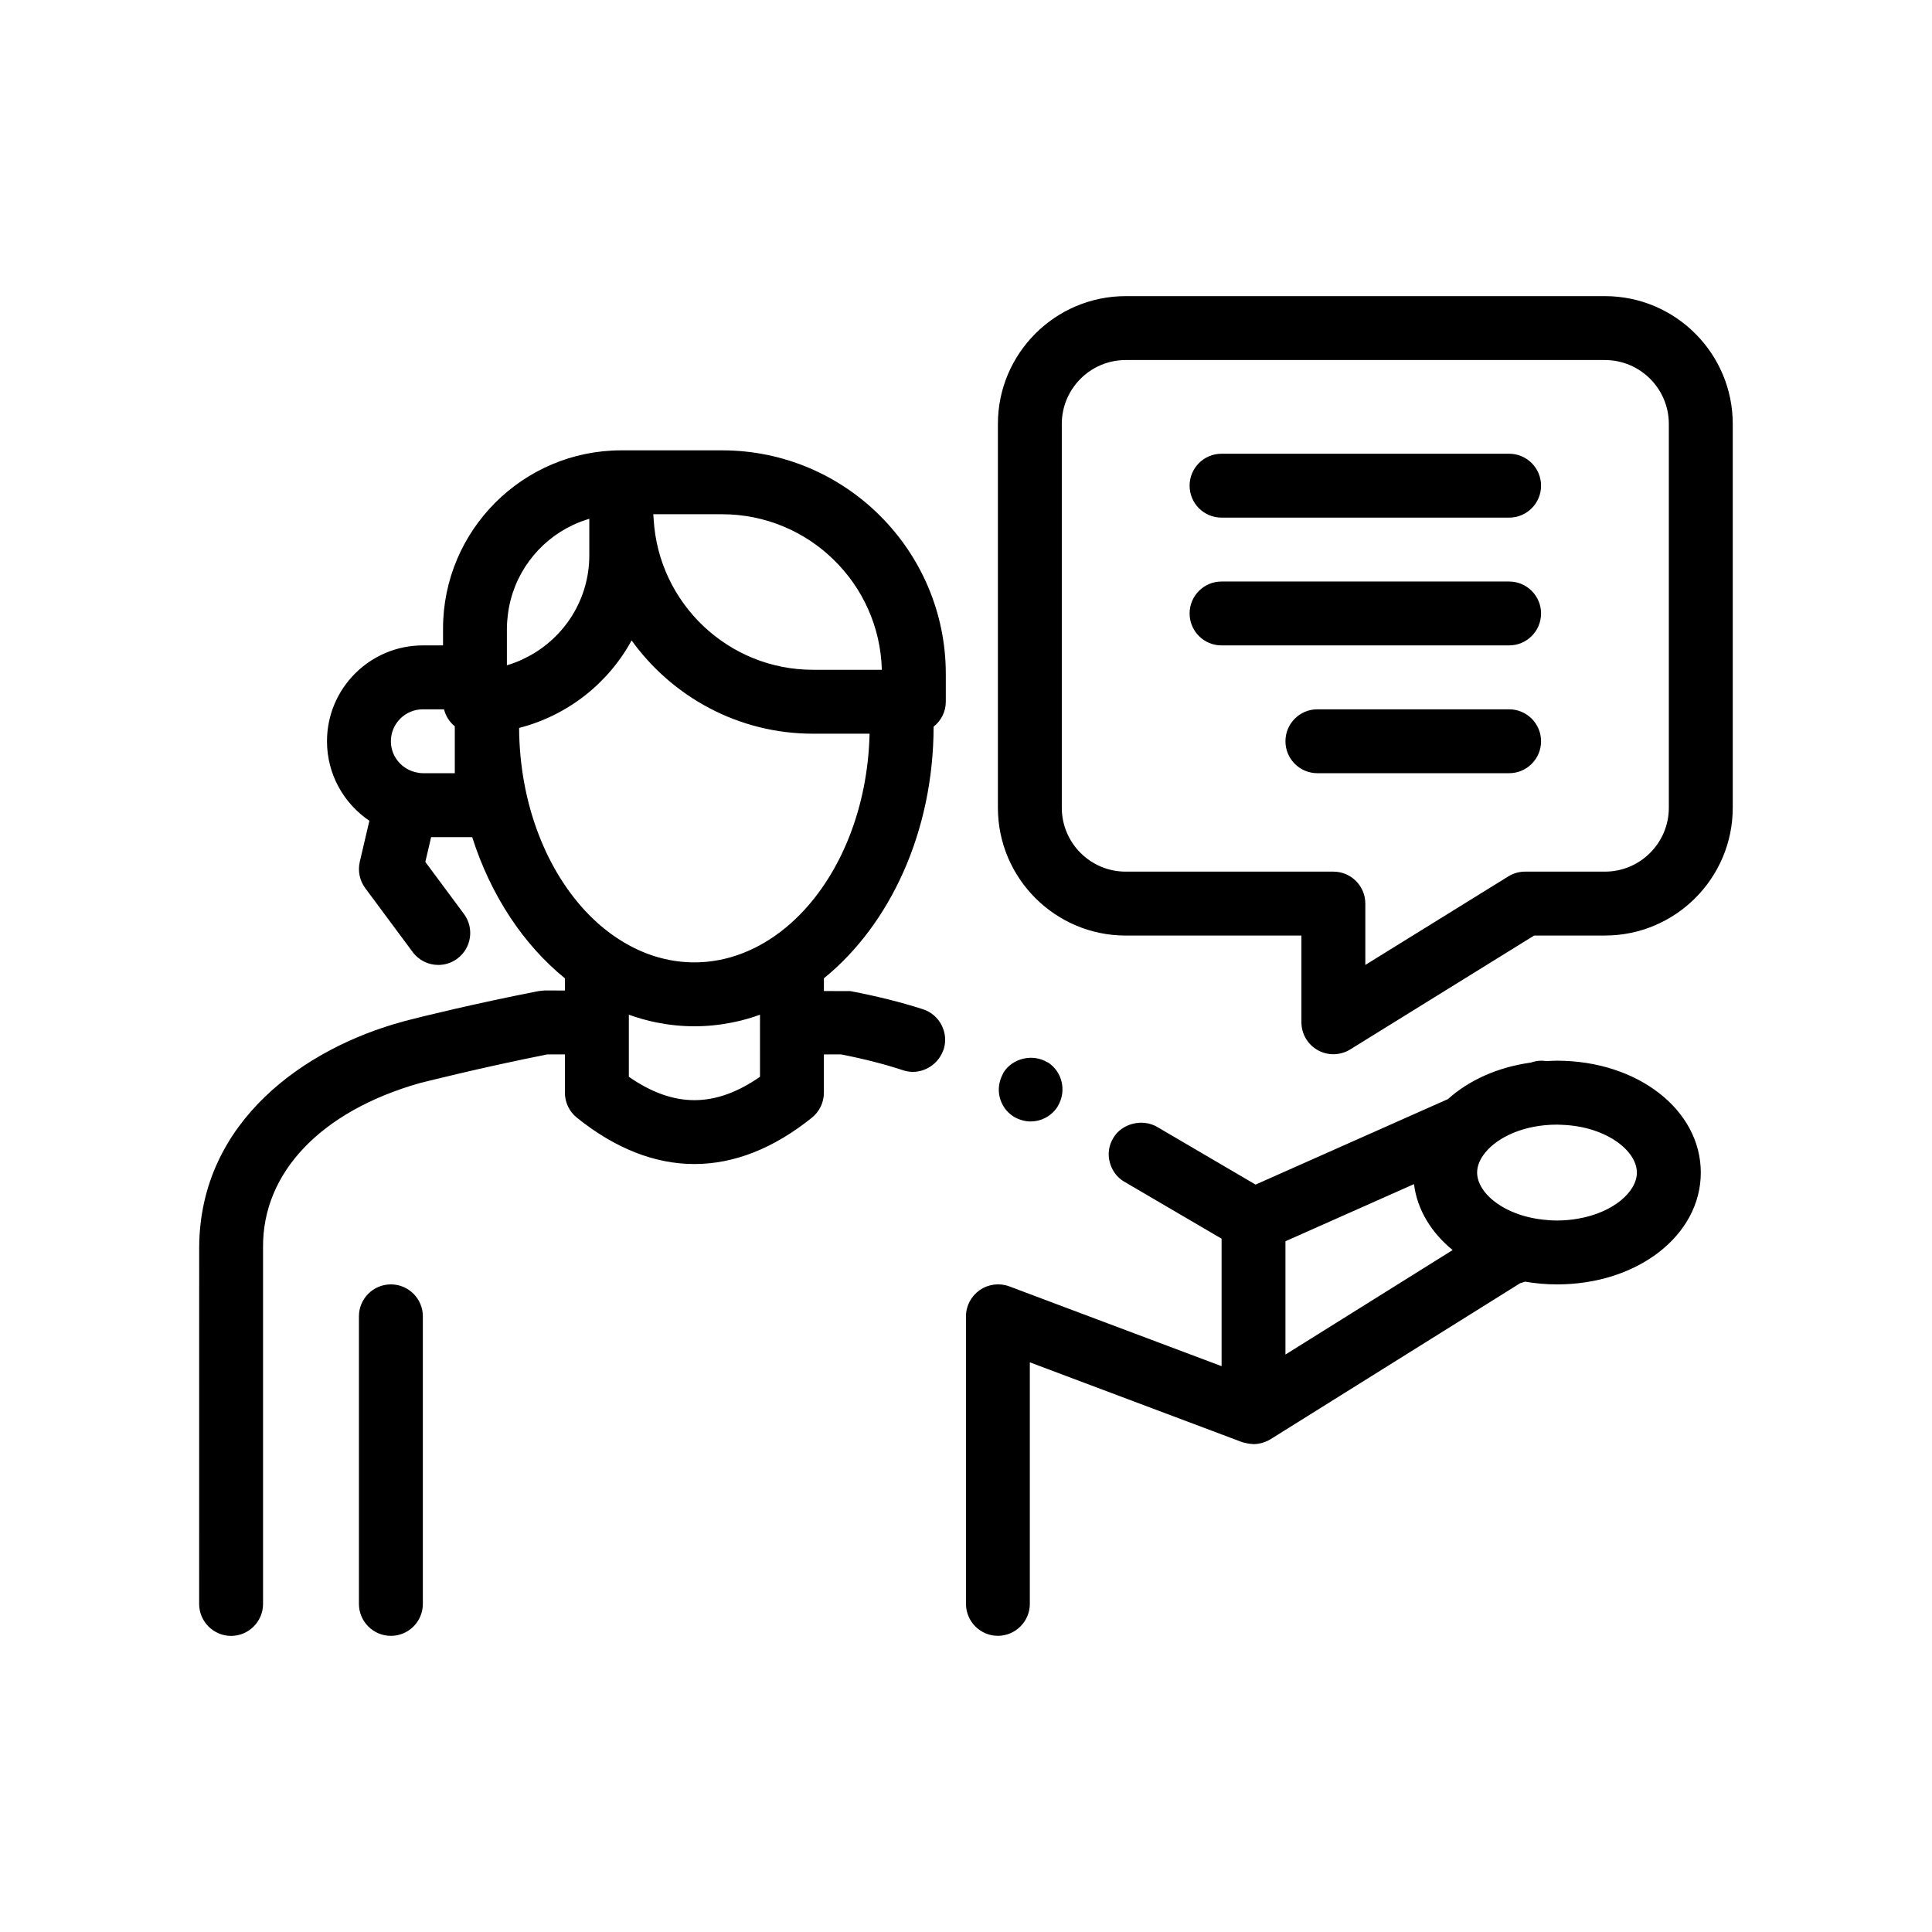
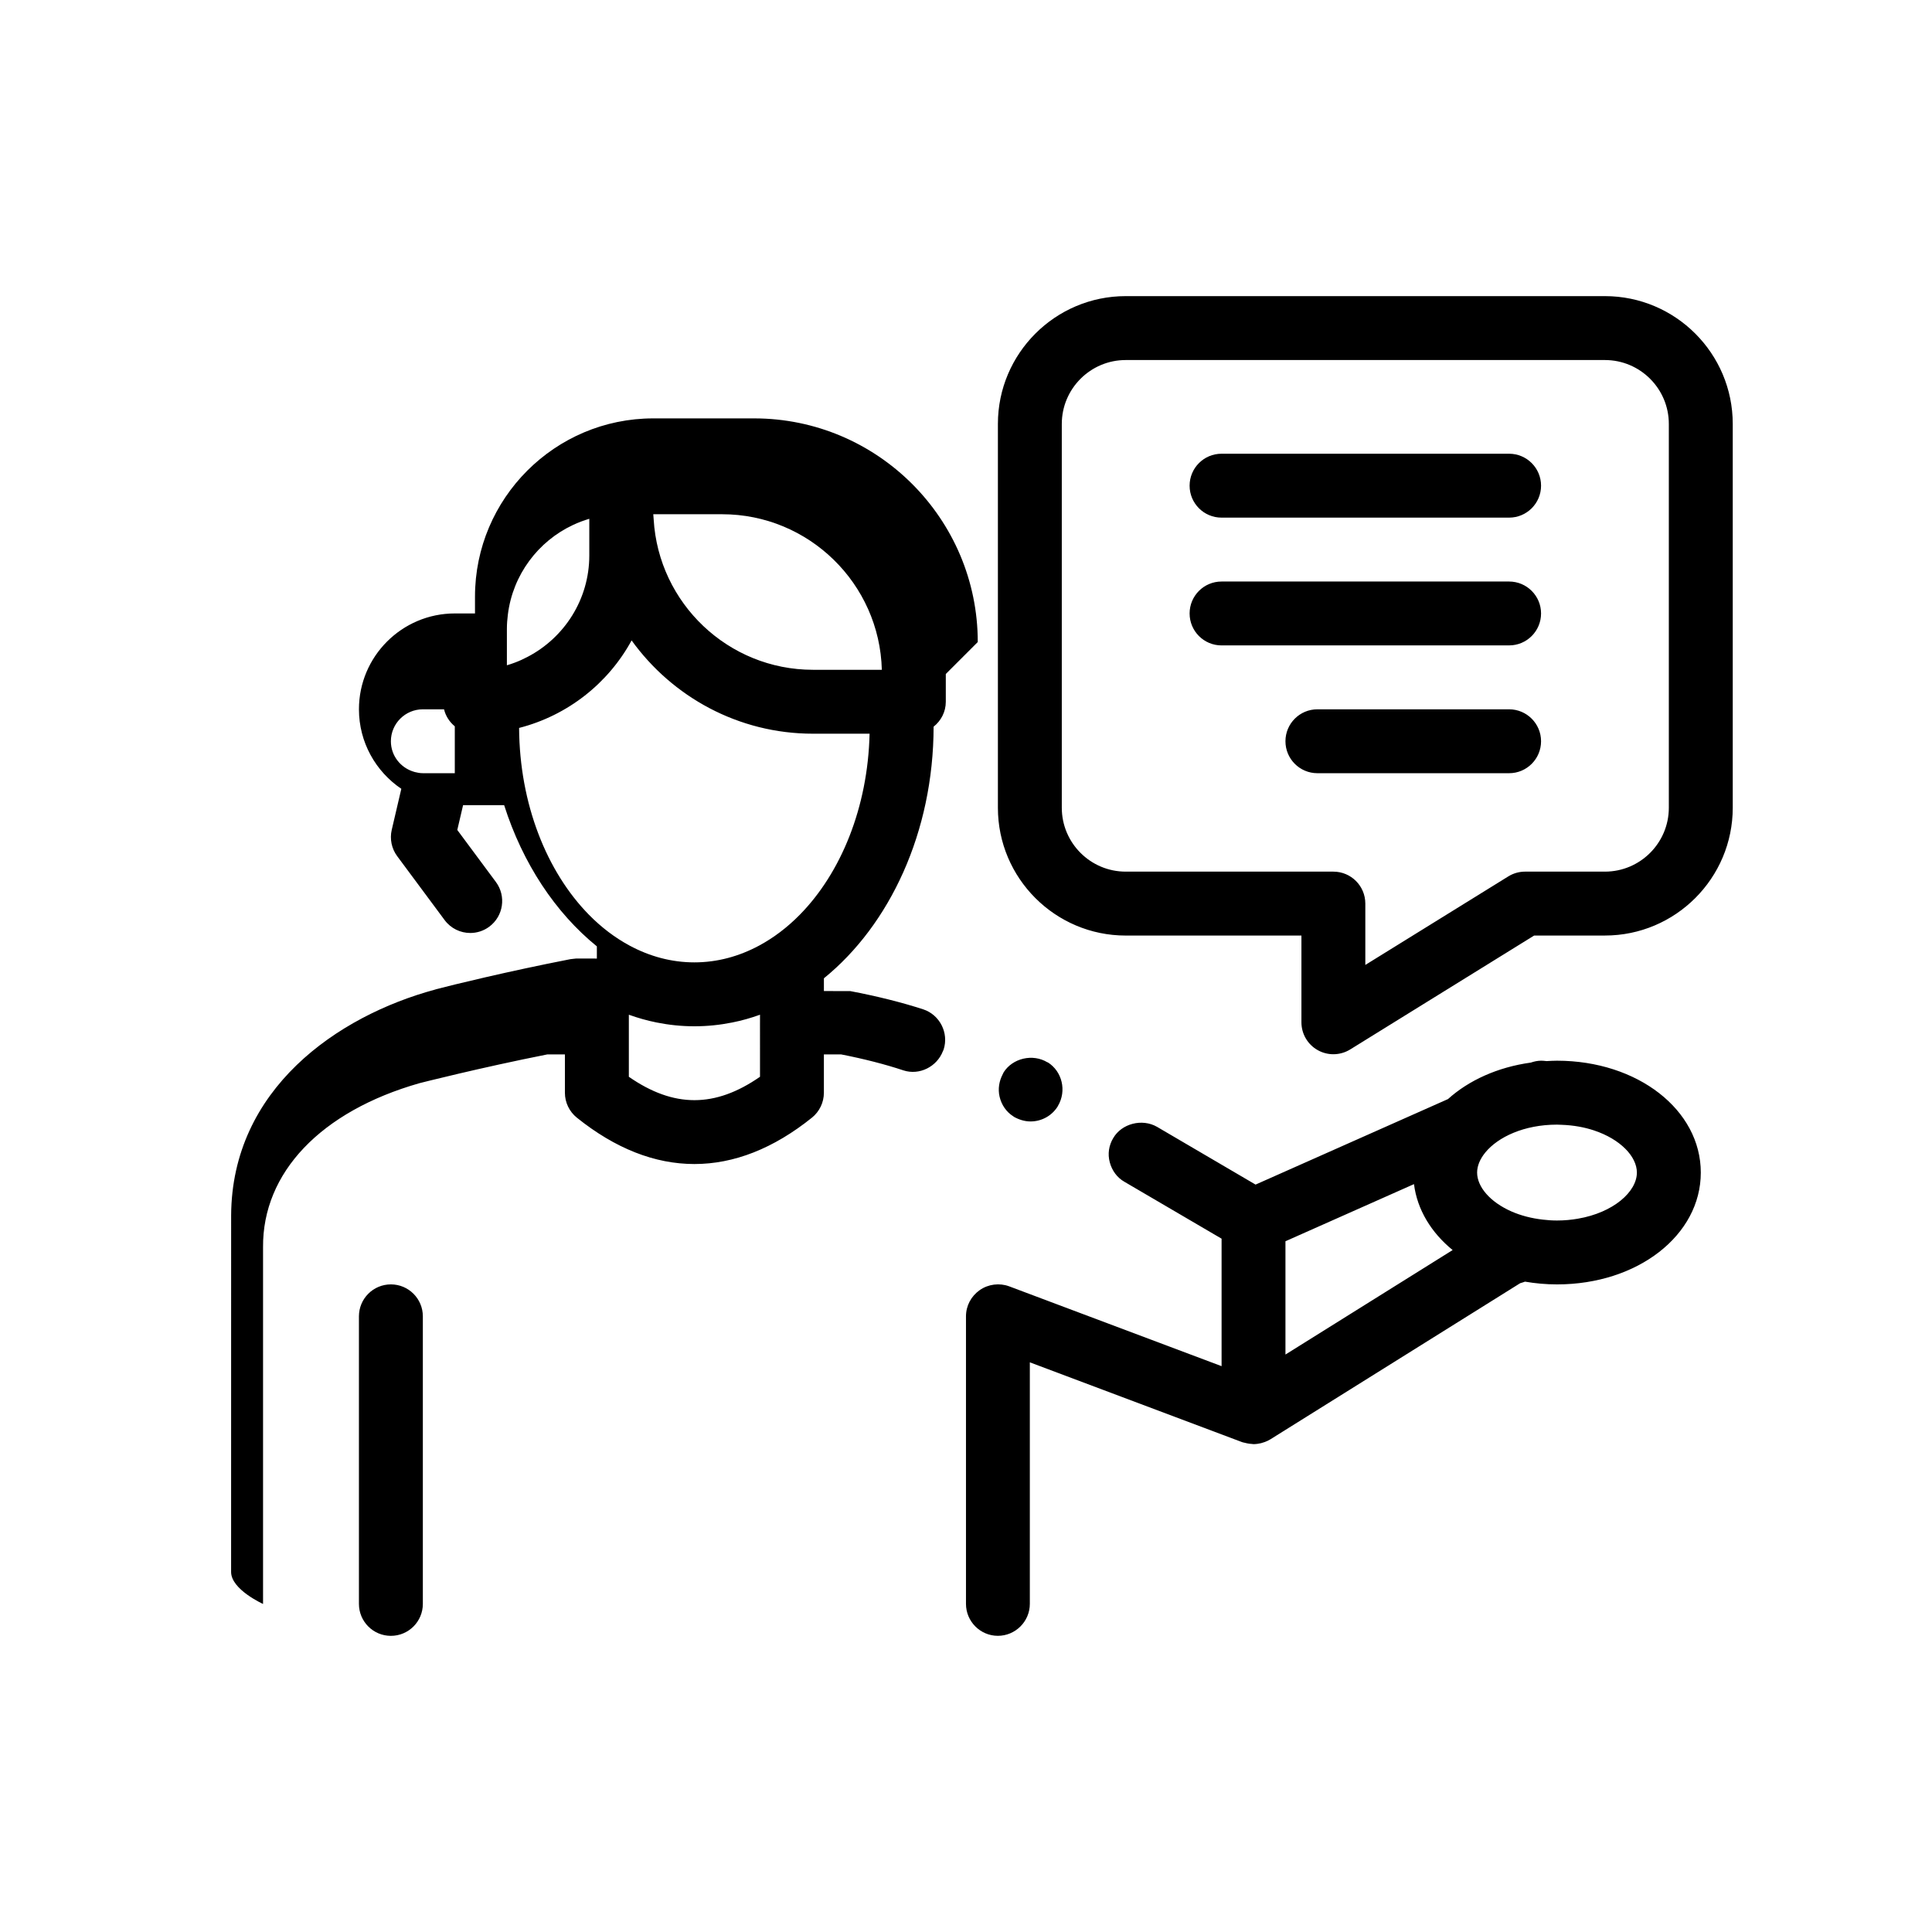
<svg xmlns="http://www.w3.org/2000/svg" fill="#000000" width="800px" height="800px" version="1.1" viewBox="144 144 512 512">
-   <path d="m408.89 434.59c-0.457-2.012-0.117-4.086 0.848-5.918 0.09-0.172 0.152-0.348 0.25-0.516 2.371-3.727 7.707-4.996 11.602-2.625h0.086c3.84 2.422 5.031 7.559 2.711 11.512-0.035 0.055-0.051 0.117-0.086 0.172-1.527 2.453-4.231 3.981-7.199 3.981-1.602 0-3.133-0.508-4.481-1.27 0-0.086-0.09-0.086-0.09-0.086-1.863-1.184-3.137-3.047-3.641-5.25zm-161.3 49.785c-4.68 0-8.469 3.789-8.469 8.469v76.203c0 4.676 3.789 8.469 8.469 8.469 4.68 0 8.469-3.793 8.469-8.469v-76.203c0-4.672-3.789-8.469-8.469-8.469zm347.14-29.629c0 16.617-16.738 29.633-38.102 29.633-2.934 0-5.762-0.266-8.488-0.73-0.43 0.137-0.836 0.316-1.281 0.414l-66.18 41.363c-0.453 0.289-0.938 0.504-1.426 0.691-0.055 0.02-0.109 0.039-0.168 0.059-0.598 0.223-1.215 0.379-1.844 0.457-0.039 0.004-0.082 0.004-0.121 0.012-0.312 0.035-0.621 0.066-0.934 0.066-0.145 0-0.281-0.047-0.43-0.051-0.43-0.02-0.863-0.074-1.285-0.168-0.215-0.039-0.434-0.09-0.645-0.152-0.203-0.055-0.414-0.07-0.609-0.145l-56.301-21.164v64.008c0 4.656-3.812 8.469-8.469 8.469-4.652 0.004-8.453-3.805-8.453-8.461v-76.203c0-2.797 1.355-5.336 3.637-6.949 2.293-1.605 5.25-1.949 7.789-1.012l56.312 21.164v-33.785l-25.738-15.07c-1.949-1.102-3.305-2.969-3.894-5.168-0.594-2.191-0.258-4.465 0.91-6.41 0.004-0.012 0.012-0.016 0.016-0.023 2.207-3.812 7.621-5.25 11.598-2.969l26.113 15.305 50.992-22.66c5.523-4.977 13.164-8.457 21.957-9.672 0.875-0.301 1.789-0.5 2.715-0.5 0.324 0 0.84 0.023 1.461 0.105 0.922-0.047 1.832-0.105 2.769-0.105 21.363 0.016 38.098 13.031 38.098 29.652zm-65.766 20.531c-5.648-4.609-9.383-10.66-10.242-17.473l-34.062 15.141v30.023zm27.664-7.832c1.949 0 3.789-0.176 5.531-0.48 9.43-1.613 15.633-7.152 15.633-12.223 0-4.262-4.387-8.855-11.387-11.176-2.527-0.836-5.402-1.371-8.535-1.48-0.414-0.016-0.82-0.047-1.246-0.047-8.762 0-15.637 3.305-18.969 7.344-1.414 1.719-2.203 3.566-2.203 5.356 0 3.789 3.465 7.848 9.16 10.332 2.394 1.043 5.188 1.797 8.277 2.144 1.215 0.145 2.449 0.23 3.738 0.23zm-161.98-144.83v7.356c0 2.684-1.273 5.055-3.231 6.606-0.039 27.941-11.629 52.531-29.074 66.684v3.375l7.004 0.016c7.109 1.355 13.543 2.961 19.305 4.828 4.398 1.441 6.852 6.262 5.414 10.672-0.047 0.141-0.125 0.262-0.176 0.398-1.598 4.144-6.231 6.5-10.488 5.106-4.832-1.605-10.418-3.043-16.512-4.231h-4.551v10.16c0 2.562-1.168 4.992-3.16 6.602-10.195 8.195-20.672 12.293-31.156 12.293-10.484 0-20.957-4.098-31.156-12.293-1.996-1.605-3.16-4.035-3.16-6.602v-10.16h-4.641c-17.945 3.559-33.527 7.535-33.871 7.621-26.164 7.453-41.656 23.711-41.484 43.52v94.496c0 4.656-3.812 8.469-8.469 8.469s-8.465-3.812-8.465-8.469l0.008-94.5c0.168-33.449 28.102-52.836 54.098-59.859l0.258-0.086c4.152-1.098 19.051-4.746 35.562-7.961l1.523-0.172 5.481 0.012v-3.231c-10.992-8.918-19.652-21.98-24.57-37.418h-10.883l-1.535 6.57 10.23 13.785c2.785 3.758 2 9.059-1.754 11.848-1.512 1.125-3.285 1.668-5.031 1.668-2.59 0-5.144-1.184-6.805-3.422l-12.566-16.934c-1.484-2.004-2.012-4.551-1.445-6.981l2.539-10.871c-6.769-4.57-11.23-12.309-11.23-21.07 0-14.008 11.395-25.402 25.402-25.402h5.352v-4.453c0-26.043 21.191-47.238 47.238-47.238h26.734c32.676 0 59.266 26.594 59.266 59.27zm-49.238 92.352v-2.055c-2.394 0.863-4.84 1.559-7.34 2.055-3.273 0.656-6.621 1.008-10.039 1.008-3.414 0-6.766-0.352-10.039-1.008-2.5-0.5-4.949-1.199-7.34-2.055v16.445c11.906 8.262 22.852 8.262 34.758 0v-5.941l-0.004-8.449zm-80.883-66.059v-12.426c-1.391-1.145-2.414-2.699-2.852-4.508h-5.617c-4.672 0-8.469 3.797-8.469 8.465 0 3.797 2.527 6.977 5.981 8.051 0.016 0 0.031 0 0.047 0.004 0.102 0.02 0.188 0.07 0.281 0.098 0.691 0.18 1.406 0.312 2.156 0.312h8.473zm113.17-27.406c-0.59-22.832-19.352-41.223-42.32-41.223h-18.25c0.016 0.469 0.074 0.922 0.105 1.387 1.301 22.184 19.715 39.836 42.215 39.836zm-81.84-38.379c-9.262 4.332-15.965 13.211-17.266 23.746-0.152 1.223-0.258 2.457-0.258 3.719v9.719c0.715-0.207 1.422-0.449 2.117-0.711 1.18-0.438 2.309-0.961 3.41-1.543 9.68-5.062 16.312-15.191 16.312-26.852v-9.715c-1.488 0.438-2.93 0.992-4.316 1.637zm78.59 55.316h-15.004c-19.781 0-37.285-9.777-48.059-24.719-6.203 11.387-16.973 19.902-29.816 23.191 0.117 20.203 7.359 38.152 18.504 49.504 3.281 3.336 6.898 6.09 10.766 8.172 5.316 2.863 11.109 4.453 17.176 4.453s11.859-1.594 17.176-4.453c3.871-2.086 7.492-4.836 10.766-8.172 10.887-11.066 18.035-28.402 18.492-47.977zm228.75-82.09v101.71c0 18.676-15.191 33.867-33.871 33.867h-18.758l-48.754 30.191c-1.367 0.84-2.906 1.266-4.453 1.266-1.414 0-2.836-0.352-4.117-1.066-2.691-1.492-4.352-4.328-4.352-7.394v-22.992h-46.566c-18.68 0-33.871-15.191-33.871-33.867v-101.72c0-18.672 15.191-33.867 33.871-33.867h127c18.684 0 33.871 15.195 33.871 33.867zm-16.938 0c0-9.34-7.598-16.934-16.934-16.934h-127c-9.336 0-16.938 7.598-16.938 16.934v101.71c0 9.34 7.602 16.934 16.938 16.934h55.035c4.68 0 8.465 3.789 8.465 8.469v16.258l37.883-23.457c1.34-0.836 2.887-1.27 4.453-1.27h21.164c9.336 0 16.934-7.598 16.934-16.934zm-42.328 7.894h-76.207c-4.68 0-8.465 3.789-8.465 8.469 0 4.676 3.785 8.465 8.465 8.465h76.207c4.676 0 8.465-3.789 8.465-8.465 0-4.68-3.789-8.469-8.465-8.469zm0 33.867h-76.207c-4.68 0-8.465 3.789-8.465 8.465s3.785 8.465 8.465 8.465l76.207-0.004c4.676 0 8.465-3.789 8.465-8.465 0-4.668-3.789-8.461-8.465-8.461zm0 33.863h-50.805c-4.68 0-8.469 3.789-8.469 8.465s3.789 8.469 8.469 8.469h50.805c4.676 0 8.465-3.789 8.465-8.469 0-4.668-3.789-8.465-8.465-8.465z" />
+   <path d="m408.89 434.59c-0.457-2.012-0.117-4.086 0.848-5.918 0.09-0.172 0.152-0.348 0.25-0.516 2.371-3.727 7.707-4.996 11.602-2.625h0.086c3.84 2.422 5.031 7.559 2.711 11.512-0.035 0.055-0.051 0.117-0.086 0.172-1.527 2.453-4.231 3.981-7.199 3.981-1.602 0-3.133-0.508-4.481-1.27 0-0.086-0.09-0.086-0.09-0.086-1.863-1.184-3.137-3.047-3.641-5.25zm-161.3 49.785c-4.68 0-8.469 3.789-8.469 8.469v76.203c0 4.676 3.789 8.469 8.469 8.469 4.68 0 8.469-3.793 8.469-8.469v-76.203c0-4.672-3.789-8.469-8.469-8.469zm347.14-29.629c0 16.617-16.738 29.633-38.102 29.633-2.934 0-5.762-0.266-8.488-0.73-0.43 0.137-0.836 0.316-1.281 0.414l-66.18 41.363c-0.453 0.289-0.938 0.504-1.426 0.691-0.055 0.02-0.109 0.039-0.168 0.059-0.598 0.223-1.215 0.379-1.844 0.457-0.039 0.004-0.082 0.004-0.121 0.012-0.312 0.035-0.621 0.066-0.934 0.066-0.145 0-0.281-0.047-0.43-0.051-0.43-0.02-0.863-0.074-1.285-0.168-0.215-0.039-0.434-0.09-0.645-0.152-0.203-0.055-0.414-0.07-0.609-0.145l-56.301-21.164v64.008c0 4.656-3.812 8.469-8.469 8.469-4.652 0.004-8.453-3.805-8.453-8.461v-76.203c0-2.797 1.355-5.336 3.637-6.949 2.293-1.605 5.25-1.949 7.789-1.012l56.312 21.164v-33.785l-25.738-15.07c-1.949-1.102-3.305-2.969-3.894-5.168-0.594-2.191-0.258-4.465 0.91-6.41 0.004-0.012 0.012-0.016 0.016-0.023 2.207-3.812 7.621-5.25 11.598-2.969l26.113 15.305 50.992-22.66c5.523-4.977 13.164-8.457 21.957-9.672 0.875-0.301 1.789-0.5 2.715-0.5 0.324 0 0.84 0.023 1.461 0.105 0.922-0.047 1.832-0.105 2.769-0.105 21.363 0.016 38.098 13.031 38.098 29.652zm-65.766 20.531c-5.648-4.609-9.383-10.66-10.242-17.473l-34.062 15.141v30.023zm27.664-7.832c1.949 0 3.789-0.176 5.531-0.48 9.43-1.613 15.633-7.152 15.633-12.223 0-4.262-4.387-8.855-11.387-11.176-2.527-0.836-5.402-1.371-8.535-1.48-0.414-0.016-0.82-0.047-1.246-0.047-8.762 0-15.637 3.305-18.969 7.344-1.414 1.719-2.203 3.566-2.203 5.356 0 3.789 3.465 7.848 9.16 10.332 2.394 1.043 5.188 1.797 8.277 2.144 1.215 0.145 2.449 0.23 3.738 0.23zm-161.98-144.83v7.356c0 2.684-1.273 5.055-3.231 6.606-0.039 27.941-11.629 52.531-29.074 66.684v3.375l7.004 0.016c7.109 1.355 13.543 2.961 19.305 4.828 4.398 1.441 6.852 6.262 5.414 10.672-0.047 0.141-0.125 0.262-0.176 0.398-1.598 4.144-6.231 6.5-10.488 5.106-4.832-1.605-10.418-3.043-16.512-4.231h-4.551v10.16c0 2.562-1.168 4.992-3.16 6.602-10.195 8.195-20.672 12.293-31.156 12.293-10.484 0-20.957-4.098-31.156-12.293-1.996-1.605-3.16-4.035-3.16-6.602v-10.16h-4.641c-17.945 3.559-33.527 7.535-33.871 7.621-26.164 7.453-41.656 23.711-41.484 43.52v94.496s-8.465-3.812-8.465-8.469l0.008-94.5c0.168-33.449 28.102-52.836 54.098-59.859l0.258-0.086c4.152-1.098 19.051-4.746 35.562-7.961l1.523-0.172 5.481 0.012v-3.231c-10.992-8.918-19.652-21.98-24.57-37.418h-10.883l-1.535 6.57 10.23 13.785c2.785 3.758 2 9.059-1.754 11.848-1.512 1.125-3.285 1.668-5.031 1.668-2.59 0-5.144-1.184-6.805-3.422l-12.566-16.934c-1.484-2.004-2.012-4.551-1.445-6.981l2.539-10.871c-6.769-4.57-11.23-12.309-11.23-21.07 0-14.008 11.395-25.402 25.402-25.402h5.352v-4.453c0-26.043 21.191-47.238 47.238-47.238h26.734c32.676 0 59.266 26.594 59.266 59.27zm-49.238 92.352v-2.055c-2.394 0.863-4.84 1.559-7.34 2.055-3.273 0.656-6.621 1.008-10.039 1.008-3.414 0-6.766-0.352-10.039-1.008-2.5-0.5-4.949-1.199-7.34-2.055v16.445c11.906 8.262 22.852 8.262 34.758 0v-5.941l-0.004-8.449zm-80.883-66.059v-12.426c-1.391-1.145-2.414-2.699-2.852-4.508h-5.617c-4.672 0-8.469 3.797-8.469 8.465 0 3.797 2.527 6.977 5.981 8.051 0.016 0 0.031 0 0.047 0.004 0.102 0.02 0.188 0.07 0.281 0.098 0.691 0.18 1.406 0.312 2.156 0.312h8.473zm113.17-27.406c-0.59-22.832-19.352-41.223-42.32-41.223h-18.25c0.016 0.469 0.074 0.922 0.105 1.387 1.301 22.184 19.715 39.836 42.215 39.836zm-81.84-38.379c-9.262 4.332-15.965 13.211-17.266 23.746-0.152 1.223-0.258 2.457-0.258 3.719v9.719c0.715-0.207 1.422-0.449 2.117-0.711 1.18-0.438 2.309-0.961 3.41-1.543 9.68-5.062 16.312-15.191 16.312-26.852v-9.715c-1.488 0.438-2.93 0.992-4.316 1.637zm78.59 55.316h-15.004c-19.781 0-37.285-9.777-48.059-24.719-6.203 11.387-16.973 19.902-29.816 23.191 0.117 20.203 7.359 38.152 18.504 49.504 3.281 3.336 6.898 6.09 10.766 8.172 5.316 2.863 11.109 4.453 17.176 4.453s11.859-1.594 17.176-4.453c3.871-2.086 7.492-4.836 10.766-8.172 10.887-11.066 18.035-28.402 18.492-47.977zm228.75-82.09v101.71c0 18.676-15.191 33.867-33.871 33.867h-18.758l-48.754 30.191c-1.367 0.84-2.906 1.266-4.453 1.266-1.414 0-2.836-0.352-4.117-1.066-2.691-1.492-4.352-4.328-4.352-7.394v-22.992h-46.566c-18.68 0-33.871-15.191-33.871-33.867v-101.72c0-18.672 15.191-33.867 33.871-33.867h127c18.684 0 33.871 15.195 33.871 33.867zm-16.938 0c0-9.34-7.598-16.934-16.934-16.934h-127c-9.336 0-16.938 7.598-16.938 16.934v101.71c0 9.34 7.602 16.934 16.938 16.934h55.035c4.68 0 8.465 3.789 8.465 8.469v16.258l37.883-23.457c1.34-0.836 2.887-1.27 4.453-1.27h21.164c9.336 0 16.934-7.598 16.934-16.934zm-42.328 7.894h-76.207c-4.68 0-8.465 3.789-8.465 8.469 0 4.676 3.785 8.465 8.465 8.465h76.207c4.676 0 8.465-3.789 8.465-8.465 0-4.68-3.789-8.469-8.465-8.469zm0 33.867h-76.207c-4.68 0-8.465 3.789-8.465 8.465s3.785 8.465 8.465 8.465l76.207-0.004c4.676 0 8.465-3.789 8.465-8.465 0-4.668-3.789-8.461-8.465-8.461zm0 33.863h-50.805c-4.68 0-8.469 3.789-8.469 8.465s3.789 8.469 8.469 8.469h50.805c4.676 0 8.465-3.789 8.465-8.469 0-4.668-3.789-8.465-8.465-8.465z" />
</svg>